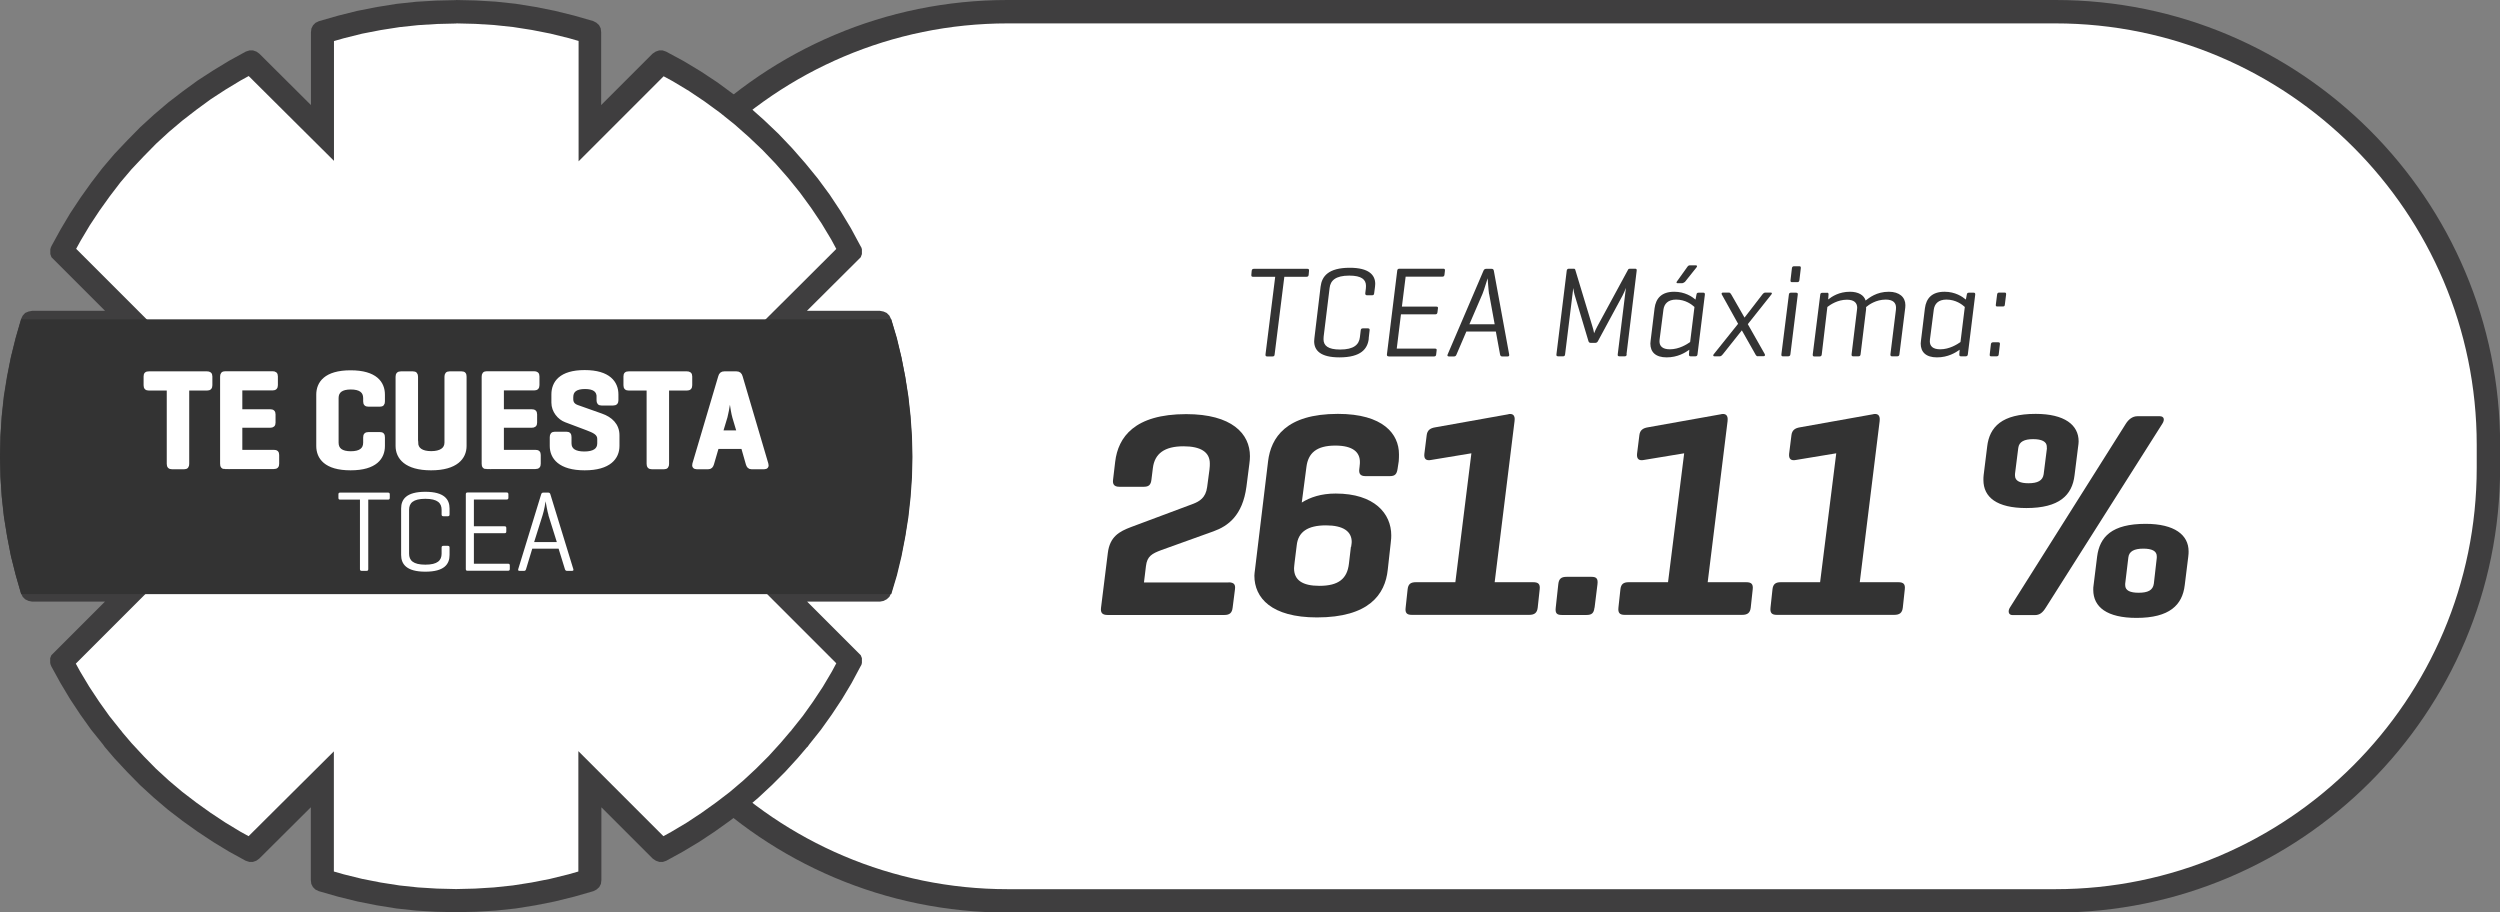
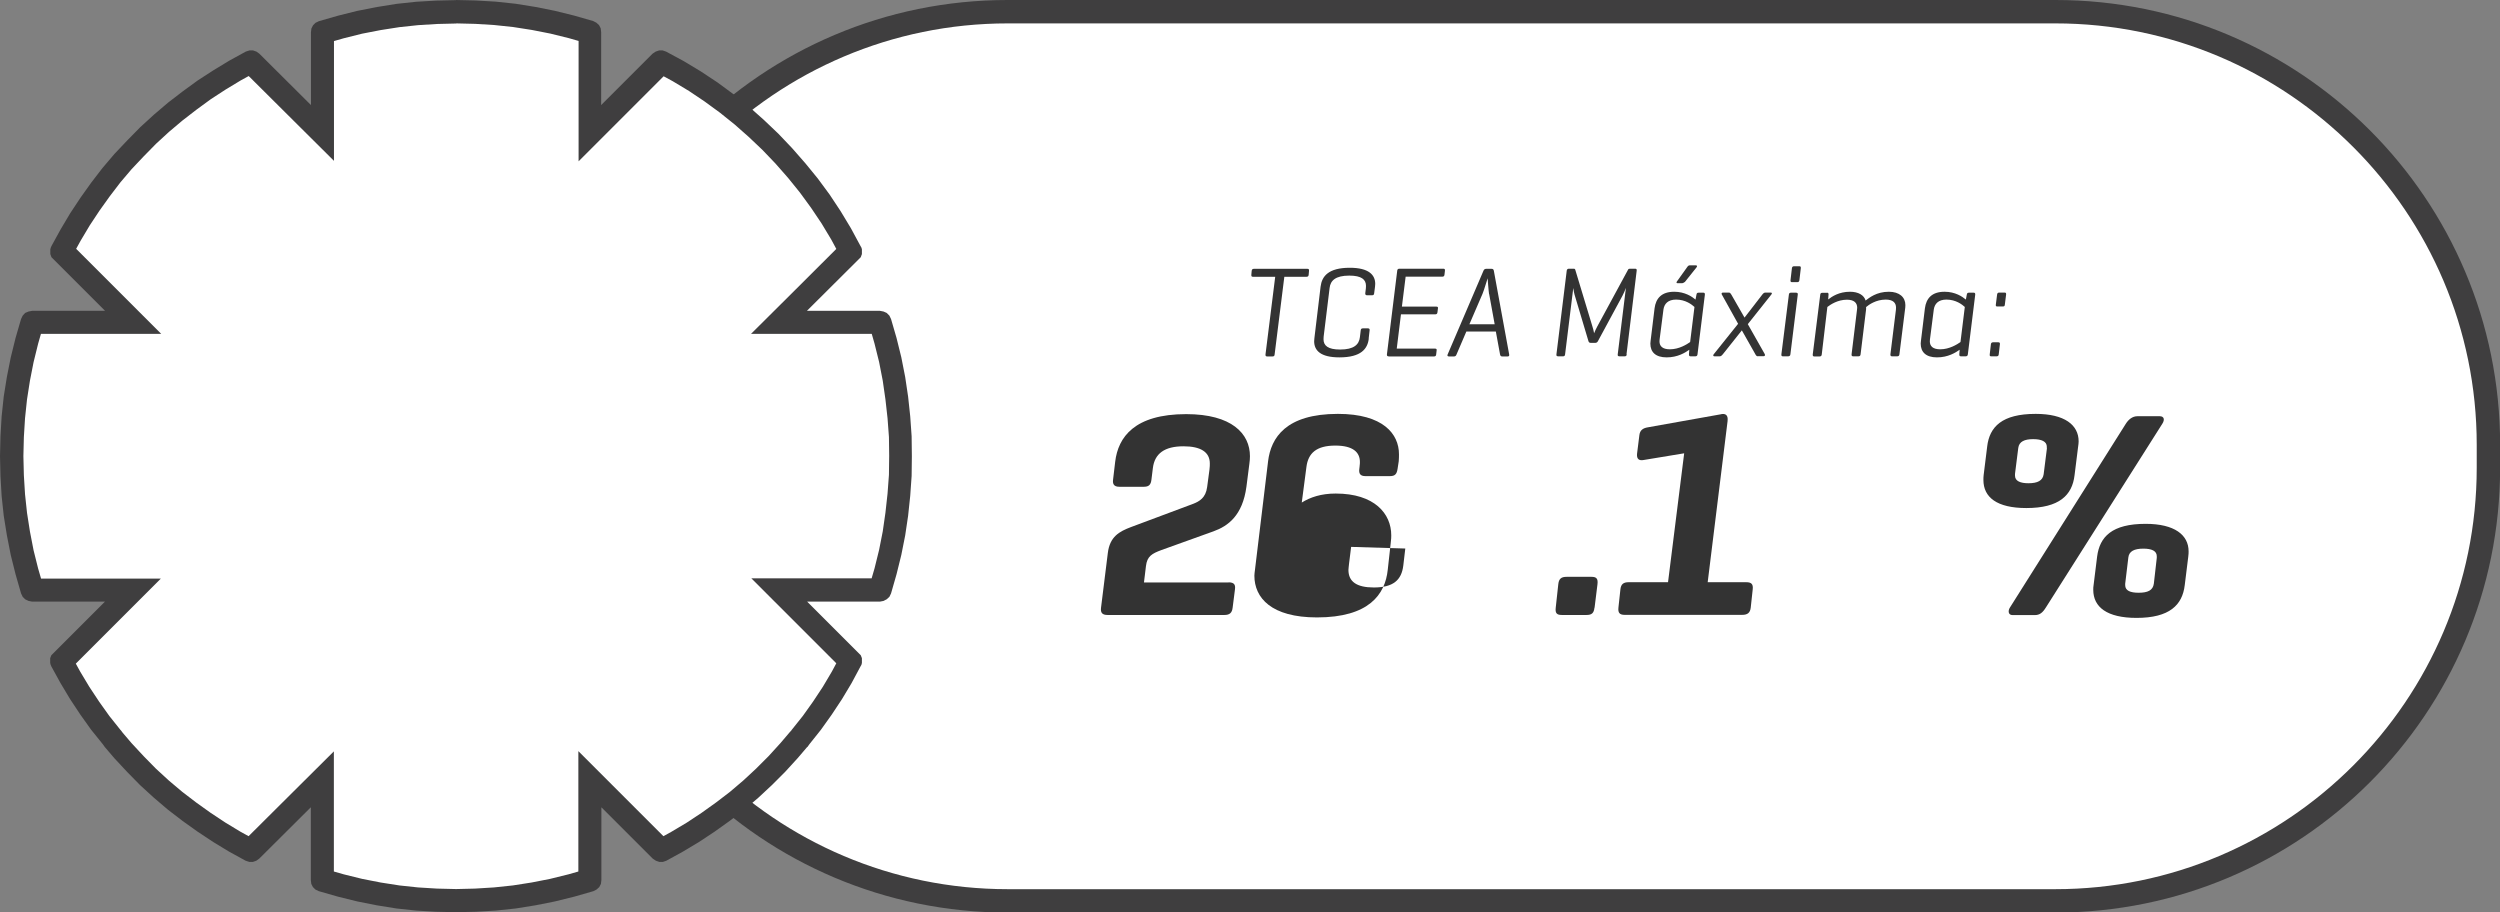
<svg xmlns="http://www.w3.org/2000/svg" id="Capa_2" data-name="Capa 2" viewBox="0 0 213.71 78">
  <rect x="0" y="0" width="213.71" height="78" fill="#808080" stroke="none" />
  <g id="Capa_1-2" data-name="Capa 1">
    <g>
      <g>
        <g>
          <path d="m86.14,1h89.56c20.43,0,37.02,16.59,37.02,37.02v1.97c0,20.43-16.59,37.02-37.02,37.02h-89.56c-20.43,0-37.02-16.59-37.02-37.02v-1.97C49.12,17.59,65.71,1,86.14,1Z" style="fill: #fff;" />
          <path d="m175.7,2c19.86,0,36.02,16.16,36.02,36.02v1.97c0,19.86-16.16,36.02-36.02,36.02h-89.56c-19.86,0-36.02-16.16-36.02-36.02v-1.97C50.12,18.16,66.28,2,86.14,2h89.56m0-2h-89.56c-21,0-38.02,17.02-38.02,38.02v1.97c0,21,17.02,38.02,38.02,38.02h89.56c21,0,38.02-17.02,38.02-38.02v-1.97c0-21-17.02-38.02-38.02-38.02h0Z" style="fill: #3f3e3f;" />
        </g>
        <g>
          <path d="m111.76,22.98c.11,0,.15.04.14.17l-.03.34c-.01.12-.07.17-.18.17h-1.9l-.83,6.64c-.01.11-.05.17-.17.17h-.47c-.11,0-.15-.05-.14-.17l.83-6.64h-1.9c-.11,0-.15-.04-.14-.17l.03-.34c.01-.12.08-.17.19-.17h4.58Z" style="fill: #333;" />
          <path d="m117.01,28.94c-.1.88-.66,1.61-2.51,1.61-1.63,0-2.16-.6-2.16-1.38,0-.08.01-.17.02-.26l.53-4.41c.11-.88.66-1.61,2.5-1.61,1.62,0,2.17.61,2.17,1.38,0,.08-.01.18-.02.26l-.07.53c-.01.12-.05.18-.17.18h-.45c-.12,0-.15-.08-.14-.18l.05-.41c.01-.07.01-.15.01-.21,0-.54-.37-.88-1.43-.88-1.17,0-1.61.42-1.68,1.06l-.51,4.16c-.01.08-.01.15-.01.22,0,.54.37.88,1.42.88,1.17,0,1.62-.42,1.69-1.06l.07-.58c.01-.11.06-.17.18-.17h.44c.13,0,.15.07.14.17l-.08.7Z" style="fill: #333;" />
          <path d="m118.7,30.46c-.11,0-.15-.05-.14-.17l.88-7.15c.01-.11.07-.17.18-.17h3.76c.11,0,.15.04.14.17l-.04.34c-.01.12-.07.17-.18.17h-3.14l-.32,2.56h2.94c.11,0,.17.04.14.17l-.04.32c-.02.12-.07.17-.18.17h-2.94l-.36,2.93h3.26c.12,0,.17.04.15.15l-.04.35c-.01.12-.07.17-.18.17h-3.89Z" style="fill: #333;" />
          <path d="m127.51,22.98c.12,0,.17.06.19.17l1.31,7.15c.02.11-.02.17-.12.17h-.48c-.11,0-.15-.05-.18-.17l-.36-1.96h-2.52l-.84,1.96c-.04.11-.1.17-.21.17h-.44c-.13,0-.15-.07-.11-.17l3.06-7.15c.04-.11.12-.17.23-.17h.47Zm-.22,2.16c-.05-.32-.12-1.35-.12-1.35-.06.14-.29.98-.44,1.33l-1.12,2.6h2.16l-.47-2.58Z" style="fill: #333;" />
          <path d="m139.06,30.29c-.01.11-.05.17-.18.17h-.44c-.12,0-.17-.05-.15-.17l.7-5.68c-.07.19-.2.5-.3.68l-2.08,3.85c-.05.11-.13.17-.24.17h-.38c-.12,0-.18-.05-.21-.17l-1.18-3.95c-.03-.1-.08-.33-.11-.57l-.7,5.67c-.01.11-.06.17-.17.17h-.42c-.12,0-.17-.05-.15-.17l.88-7.15c.01-.1.07-.17.18-.17h.41c.09,0,.12.03.14.09l1.47,4.86c.06.17.11.4.14.57.04-.12.17-.39.26-.56l2.64-4.87c.03-.07.09-.09.15-.09h.46c.12,0,.14.06.13.17l-.87,7.15Z" style="fill: #333;" />
          <path d="m144.42,29.89c-.35.25-1,.66-1.95.66s-1.39-.46-1.39-1.18c0-.08.01-.15.02-.23l.34-2.79c.11-.84.59-1.41,1.68-1.41.91,0,1.53.42,1.82.67l.08-.42c.02-.11.05-.17.18-.17h.41c.09,0,.14.04.13.17l-.63,5.1c-.01.11-.07.17-.18.17h-.41c-.1,0-.14-.04-.14-.17l.03-.41Zm-2.55-.86c-.01.06-.01.11-.01.15,0,.4.25.68.89.68.79,0,1.46-.43,1.73-.62l.37-3c-.22-.2-.76-.63-1.57-.63-.7,0-1.01.37-1.08.84l-.33,2.57Zm2.13-4.92s-.1.1-.21.1h-.38c-.09,0-.13-.05-.06-.15l.88-1.23c.06-.09.12-.15.23-.15h.5c.12,0,.14.08.07.17l-1.02,1.28Z" style="fill: #333;" />
          <path d="m150.28,30.46c-.12,0-.18-.09-.22-.17l-1.16-2.05-1.63,2.05c-.07.08-.14.17-.26.17h-.45c-.12,0-.13-.09-.07-.17l2.09-2.61-1.39-2.5c-.04-.08-.03-.17.1-.17h.5c.11,0,.15.08.21.17l1.13,1.97,1.52-1.97c.07-.09.15-.17.26-.17h.47c.11,0,.11.09.04.17l-2.01,2.53,1.45,2.56c.04.09.02.18-.1.18h-.5Z" style="fill: #333;" />
          <path d="m153.05,30.29c-.01.11-.08.17-.19.17h-.45c-.1,0-.14-.04-.13-.17l.64-5.1c.01-.1.05-.17.17-.17h.44c.12,0,.17.05.15.17l-.63,5.1Zm.77-6.34c-.01.11-.07.17-.18.17h-.45c-.11,0-.14-.05-.13-.17l.12-1.02c.01-.11.07-.17.18-.17h.45c.11,0,.14.04.13.17l-.12,1.02Z" style="fill: #333;" />
          <path d="m156.17,25.02c.11,0,.15.05.14.17l-.03.41c.32-.25.92-.66,1.87-.66.72,0,1.2.3,1.33.75.31-.23.92-.75,1.99-.75.9,0,1.41.47,1.41,1.14,0,.07,0,.13-.01.21l-.5,4c-.01.11-.07.17-.19.17h-.44c-.09,0-.15-.04-.14-.17l.47-3.8c.01-.08.01-.14.01-.19,0-.42-.26-.69-.88-.69-.83,0-1.45.44-1.68.64,0,.05.01.12,0,.2l-.47,3.84c-.01.11-.07.17-.18.17h-.45c-.1,0-.15-.04-.14-.17l.46-3.78c.01-.09.02-.15.02-.2,0-.42-.26-.69-.88-.69-.79,0-1.41.42-1.67.62l-.48,4.06c-.01.11-.07.17-.18.17h-.46c-.09,0-.14-.04-.13-.17l.64-5.1c.01-.11.05-.17.17-.17h.41Z" style="fill: #333;" />
          <path d="m167.53,29.89c-.35.25-1,.66-1.95.66s-1.39-.46-1.39-1.18c0-.08.01-.15.02-.23l.34-2.79c.11-.84.59-1.41,1.68-1.41.91,0,1.53.42,1.82.67l.08-.42c.02-.11.05-.17.18-.17h.41c.09,0,.14.04.13.17l-.63,5.1c-.01.11-.07.17-.18.17h-.41c-.1,0-.14-.04-.14-.17l.03-.41Zm-2.55-.86c-.01.06-.01.11-.01.15,0,.4.25.68.89.68.79,0,1.46-.43,1.73-.62l.37-3c-.22-.2-.76-.63-1.57-.63-.7,0-1.01.37-1.08.84l-.33,2.57Z" style="fill: #333;" />
          <path d="m170.86,30.29c-.01.12-.07.17-.18.17h-.46c-.12,0-.14-.04-.13-.17l.1-.86c.01-.11.07-.17.19-.17h.45c.11,0,.14.06.13.17l-.1.86Zm.52-4.24c-.01.11-.05.15-.18.15h-.46c-.11,0-.14-.04-.13-.15l.11-.87c.01-.11.07-.17.18-.17h.46c.11,0,.14.05.13.17l-.11.87Z" style="fill: #333;" />
        </g>
        <g>
          <path d="m105.02,49.78c.5,0,.6.22.55.6l-.2,1.57c-.05.45-.27.62-.7.62h-10c-.47,0-.6-.22-.55-.62l.58-4.67c.17-1.42,1-1.85,1.97-2.22l5.35-2c.5-.2,1.05-.5,1.17-1.42l.2-1.5c.03-.2.03-.42.03-.52,0-.97-.77-1.47-2.25-1.47-1.62,0-2.47.62-2.62,1.87l-.12.97c-.05.45-.22.62-.65.62h-2.1c-.47,0-.58-.25-.53-.62l.18-1.52c.25-2.1,1.65-4.07,6.07-4.07,3.9,0,5.45,1.67,5.45,3.6,0,.22-.02.42-.05.65l-.25,1.95c-.33,2.47-1.57,3.37-2.82,3.82l-4.45,1.6c-.8.3-1.22.52-1.32,1.37l-.17,1.4h7.25Z" style="fill: #333;" />
-           <path d="m108.4,39.43c.25-2.02,1.53-4.05,5.97-4.05,3.87,0,5.22,1.72,5.22,3.45,0,.15,0,.38-.02.6l-.1.65c-.07.45-.22.62-.65.62h-2.1c-.42,0-.58-.2-.52-.62l.02-.17c.03-.2.03-.38.03-.42,0-.85-.62-1.4-2.1-1.4-1.62,0-2.32.65-2.47,1.82l-.4,3.05c.72-.45,1.65-.77,2.9-.77,3.32,0,4.75,1.72,4.75,3.57,0,.1,0,.35-.05.7l-.25,2.25c-.22,2.1-1.6,4.07-6.05,4.07-3.9,0-5.35-1.67-5.35-3.57,0-.12.03-.35.05-.5l1.12-9.27Zm7.1,7.32c.03-.23.05-.33.05-.42,0-.9-.72-1.42-2.2-1.42-1.58,0-2.38.57-2.5,1.7l-.18,1.45c-.02.22-.05.42-.05.52,0,1,.7,1.5,2.17,1.5,1.65,0,2.37-.62,2.52-1.88l.17-1.45Z" style="fill: #333;" />
-           <path d="m128.95,35.4c.3-.05.6.03.52.6l-1.7,13.77h3.3c.42,0,.6.15.55.6l-.17,1.57c-.05.45-.28.62-.72.62h-10.05c-.42,0-.58-.17-.52-.62l.17-1.57c.05-.45.27-.6.7-.6h3.38l1.37-11.02-3.45.57c-.4.08-.62-.07-.57-.52l.2-1.6c.05-.42.3-.6.73-.67l6.27-1.12Z" style="fill: #333;" />
+           <path d="m108.4,39.43c.25-2.02,1.53-4.05,5.97-4.05,3.87,0,5.22,1.72,5.22,3.45,0,.15,0,.38-.02.6l-.1.65c-.07.45-.22.62-.65.62h-2.1c-.42,0-.58-.2-.52-.62l.02-.17c.03-.2.03-.38.03-.42,0-.85-.62-1.4-2.1-1.4-1.62,0-2.32.65-2.47,1.82l-.4,3.05c.72-.45,1.65-.77,2.9-.77,3.32,0,4.75,1.72,4.75,3.57,0,.1,0,.35-.05.7l-.25,2.25c-.22,2.1-1.6,4.07-6.05,4.07-3.9,0-5.35-1.67-5.35-3.57,0-.12.03-.35.05-.5l1.12-9.27Zm7.1,7.32l-.18,1.45c-.02.22-.05.42-.05.52,0,1,.7,1.5,2.17,1.5,1.65,0,2.37-.62,2.52-1.88l.17-1.45Z" style="fill: #333;" />
          <path d="m136.3,51.95c-.05.45-.22.62-.67.62h-2.12c-.45,0-.57-.17-.52-.62l.22-2.02c.05-.45.25-.62.7-.62h2.15c.42,0,.55.17.5.62l-.25,2.02Z" style="fill: #333;" />
          <path d="m147.15,35.4c.3-.05.6.03.53.6l-1.7,13.77h3.3c.42,0,.6.15.55.6l-.17,1.57c-.05.45-.28.62-.73.62h-10.05c-.42,0-.58-.17-.53-.62l.17-1.57c.05-.45.28-.6.7-.6h3.37l1.38-11.02-3.45.57c-.4.08-.62-.07-.58-.52l.2-1.6c.05-.42.3-.6.72-.67l6.27-1.12Z" style="fill: #333;" />
-           <path d="m160.15,35.4c.3-.05.6.03.53.6l-1.7,13.77h3.3c.42,0,.6.15.55.6l-.17,1.57c-.05.45-.28.62-.73.62h-10.05c-.42,0-.58-.17-.53-.62l.17-1.57c.05-.45.28-.6.7-.6h3.37l1.38-11.02-3.45.57c-.4.08-.62-.07-.58-.52l.2-1.6c.05-.42.3-.6.72-.67l6.27-1.12Z" style="fill: #333;" />
          <path d="m169.87,38.18c.2-1.7,1.27-2.8,4.15-2.8,2.47,0,3.67.95,3.67,2.35,0,.08-.02.35-.05.5l-.3,2.4c-.2,1.7-1.3,2.8-4.12,2.8-2.52,0-3.67-.92-3.67-2.4,0-.12,0-.28.02-.42l.3-2.42Zm5.02,13.75c-.28.45-.53.65-.95.65h-1.9c-.38,0-.4-.38-.22-.65l9.9-15.7c.22-.35.55-.65,1-.65h1.9c.38,0,.45.3.22.65l-9.95,15.7Zm.08-13.62v-.12c0-.45-.45-.65-1.17-.65s-1.2.2-1.27.75l-.28,2.22v.15c0,.47.47.65,1.15.65.78,0,1.22-.22,1.3-.77l.28-2.22Zm4.3,9.27c.22-1.7,1.27-2.8,4.15-2.8,2.47,0,3.67.95,3.67,2.35,0,.05,0,.32-.03.47l-.3,2.42c-.2,1.7-1.3,2.8-4.12,2.8-2.52,0-3.7-.92-3.7-2.4,0-.12,0-.28.03-.42l.3-2.42Zm5.1.12v-.15c0-.45-.42-.65-1.15-.65-.78,0-1.22.23-1.28.75l-.27,2.25v.12c0,.48.45.65,1.15.65.78,0,1.22-.2,1.3-.78l.25-2.2Z" style="fill: #333;" />
        </g>
      </g>
      <g>
        <polygon points="37.31 76.96 35.64 76.86 34.01 76.68 32.37 76.42 30.75 76.1 29.13 75.7 27.62 75.26 27.58 75.24 27.57 75.19 27.57 66.63 21.51 72.67 21.46 72.7 21.42 72.69 20.08 71.95 18.76 71.15 17.46 70.29 16.2 69.39 14.97 68.45 13.8 67.45 12.66 66.41 11.59 65.32 10.52 64.17 9.73 63.23 9.58 63.04 8.58 61.78 7.69 60.53 6.83 59.23 6.03 57.89 5.29 56.54 11.38 50.45 2.85 50.45 2.76 50.43 2.74 50.38 2.29 48.83 1.89 47.22 1.58 45.59 1.31 43.94 1.14 42.31 1.04 40.65 1 38.97 1.04 37.31 1.14 35.64 1.32 33.99 1.58 32.35 1.9 30.73 2.3 29.11 2.74 27.62 2.76 27.57 2.85 27.55 11.38 27.55 5.29 21.46 5.31 21.41 6.05 20.08 6.85 18.73 7.71 17.44 8.61 16.18 9.55 14.95 10.55 13.78 11.6 12.67 12.7 11.56 13.83 10.53 15.01 9.52 16.23 8.59 17.5 7.66 18.78 6.83 20.12 6.03 21.42 5.31 21.46 5.3 21.51 5.33 27.57 11.37 27.57 2.81 27.58 2.76 27.62 2.74 29.17 2.29 30.78 1.89 32.41 1.58 34.06 1.32 35.69 1.14 37.35 1.04 39.03 1 40.69 1.04 42.36 1.14 44.01 1.32 45.65 1.58 47.27 1.9 48.89 2.3 50.39 2.74 50.44 2.76 50.45 2.81 50.45 11.38 56.48 5.35 56.55 5.3 56.58 5.31 58.03 6.09 59.44 6.95 60.82 7.87 62.16 8.85 63.46 9.89 64.7 10.99 65.9 12.13 67.04 13.33 68.14 14.59 69.18 15.88 70.16 17.21 71.07 18.59 71.93 20.01 72.72 21.47 66.61 27.55 75.17 27.55 75.26 27.57 75.28 27.62 75.73 29.15 76.13 30.78 76.45 32.41 76.68 34.05 76.86 35.69 76.98 37.36 77 39 76.98 40.68 76.86 42.32 76.68 43.99 76.44 45.64 76.12 47.25 75.72 48.87 75.28 50.38 75.26 50.42 75.24 50.43 75.17 50.45 66.64 50.45 72.72 56.53 71.97 57.93 71.17 59.26 70.31 60.56 69.41 61.82 68.46 63.01 68.38 63.12 68.27 63.23 67.45 64.2 66.41 65.34 65.33 66.42 64.19 67.48 63.01 68.48 61.79 69.41 60.53 70.31 59.23 71.17 57.89 71.97 56.58 72.69 56.55 72.7 56.48 72.65 50.45 66.62 50.45 75.19 50.44 75.24 50.39 75.26 48.85 75.71 47.23 76.11 45.61 76.42 43.96 76.69 42.31 76.86 40.65 76.96 39.01 77 37.31 76.96" style="fill: #fff; fill-rule: evenodd;" />
        <path d="m39.01,2l1.62.04,1.62.1,1.61.17,1.6.25,1.58.31,1.58.39.84.24v10.29l3.41-3.41,3.86-3.86.79.43,1.38.83,1.34.9,1.3.95,1.26,1.01,1.21,1.07,1.17,1.11,1.11,1.16,1.08,1.23,1.01,1.25.95,1.3.9,1.34.83,1.38.43.8-3.86,3.85-3.43,3.41h10.32l.24.84.39,1.57.31,1.59.23,1.6.18,1.61.12,1.61.02,1.59-.02,1.64-.12,1.61-.18,1.63-.23,1.6-.31,1.57-.39,1.58-.25.86h-10.28l3.41,3.41,3.85,3.85-.38.71-.77,1.3-.84,1.27-.87,1.22-.95,1.19-.02.02v.02s-.15.16-.15.16l-.8.94-1.01,1.11-1.05,1.05-1.11,1.03-1.14.97-1.19.91-1.23.88-1.27.84-1.31.78-.69.38-3.86-3.86-3.41-3.41v10.29l-.84.24-1.58.39-1.58.31-1.6.25-1.61.17-1.62.1-1.62.04-1.64-.04-1.62-.1-1.59-.17-1.6-.25-1.58-.31-1.58-.39-.84-.24v-10.27l-3.41,3.39-3.88,3.86-.69-.38-1.29-.78-1.27-.84-1.23-.88-1.19-.91-1.15-.97-1.1-1.01-1.05-1.07-1.04-1.12-.75-.88-.15-.2-.02-.02-.02-.02-.95-1.19-.87-1.22-.84-1.27-.78-1.3-.38-.69.06-.06,3.8-3.8,3.41-3.41H3.51l-.25-.86-.39-1.56-.31-1.6-.25-1.6-.17-1.59-.1-1.62-.04-1.64.04-1.62.1-1.62.17-1.61.25-1.6.31-1.58.39-1.58.24-.84h10.28l-3.41-3.41-3.86-3.86.38-.69.78-1.31.84-1.27.88-1.23.91-1.19.96-1.13,1.02-1.08,1.07-1.09,1.1-1.01,1.15-.97,1.19-.92,1.23-.9,1.26-.82,1.29-.78.69-.38,3.88,3.86,3.41,3.39V3.51l.84-.24,1.56-.39,1.6-.31,1.6-.25,1.59-.17,1.62-.1,1.64-.04m0-2l-1.72.04-1.7.1-1.68.18-1.68.27-1.68.33-1.64.41-1.64.47-.29.14-.21.21-.14.27-.04.33v6.22l-4.41-4.39-.25-.18-.29-.1h-.31l-.31.1-1.42.78-1.35.82-1.33.86-1.29.94-1.25.96-1.21,1.03-1.17,1.07-1.11,1.13-1.09,1.15-1.03,1.21-.96,1.25-.92,1.29-.88,1.33-.82,1.38-.78,1.42-.06.14-.04.14v.41l.1.27,4.58,4.58H2.75l-.31.06-.29.12-.21.23-.14.29-.47,1.62-.41,1.66-.33,1.66-.27,1.68-.18,1.7-.1,1.7L0,38.99l.04,1.72.1,1.7.18,1.68.27,1.68.33,1.68.41,1.64.47,1.64.14.29.21.21.29.14.31.06h6.22l-3.8,3.8-.78.78-.1.25v.41l.04.16.06.14.78,1.42.82,1.37.88,1.33.92,1.29.99,1.23.18.25.82.96,1.09,1.17,1.11,1.13,1.17,1.07,1.21,1.03,1.25.96,1.29.92,1.33.88,1.35.82,1.42.78.31.1h.31l.29-.1.25-.18,4.41-4.39v6.22l.04.33.14.27.21.21.29.14,1.64.47,1.66.41,1.66.33,1.68.27,1.68.18,1.7.1,1.72.04,1.7-.04,1.7-.1,1.7-.18,1.68-.27,1.66-.33,1.66-.41,1.64-.47.27-.14.23-.21.14-.27.04-.33v-6.22l4.39,4.39.27.18.29.1h.31l.29-.1,1.42-.78,1.37-.82,1.33-.88,1.29-.92,1.25-.96,1.21-1.03,1.17-1.09,1.11-1.11,1.07-1.17.82-.96h.02l.18-.25.98-1.23.92-1.29.88-1.33.82-1.37.76-1.42.08-.14.04-.16v-.41l-.1-.25-4.58-4.58h6.22l.31-.06.27-.14.23-.21.14-.29.47-1.64.41-1.66.33-1.66.25-1.68.18-1.7.12-1.7.02-1.7-.02-1.7-.12-1.7-.18-1.68-.25-1.68-.33-1.68-.41-1.66-.47-1.62-.14-.29-.23-.23-.27-.12-.31-.06h-6.24l4.6-4.58.1-.27v-.41l-.04-.14-.08-.14-.82-1.52-.88-1.46-.94-1.42-1.01-1.37-1.07-1.31-1.13-1.29-1.17-1.23-1.23-1.17-1.27-1.13-1.33-1.07-1.37-1.01-1.42-.94-1.46-.88-1.52-.82-.29-.1h-.31l-.29.1-.27.18-4.39,4.39V2.75l-.04-.33-.14-.27-.23-.21-.27-.14-1.64-.47-1.66-.41-1.66-.33-1.68-.27-1.7-.18-1.7-.1-1.7-.04h0Z" style="fill: #3f3e3f;" />
      </g>
      <g>
-         <polygon points="76.19 50.79 76.67 49.19 77.06 47.57 77.38 45.91 77.65 44.23 77.84 42.52 77.96 40.8 78 39.05 77.96 37.31 77.84 35.57 77.65 33.86 77.38 32.18 77.06 30.54 76.67 28.9 76.19 27.3 1.81 27.3 1.35 28.9 .94 30.54 .62 32.18 .35 33.86 .16 35.57 .04 37.31 0 39.05 .04 40.8 .16 42.52 .35 44.23 .62 45.91 .94 47.57 1.35 49.19 1.81 50.79 76.19 50.79" style="fill: #333;" />
        <g>
          <path d="m17.7,31.9c.2,0,.3.07.3.28v.75c0,.21-.09.3-.3.3h-1.68v6.42c0,.21-.07.31-.28.31h-1.03c-.21,0-.3-.09-.3-.31v-6.42h-1.68c-.21,0-.3-.08-.3-.3v-.75c0-.21.08-.28.3-.28h4.97Z" style="fill: #fff; stroke: #fff; stroke-miterlimit: 10; stroke-width: .31px;" />
          <path d="m19.25,39.95c-.21,0-.28-.09-.28-.31v-7.44c0-.21.07-.31.28-.31h4.05c.2,0,.3.07.3.28v.75c0,.21-.09.3-.3.3h-2.74v1.92h2.53c.21,0,.31.07.31.28v.71c0,.2-.09.28-.31.28h-2.53v2.2h2.85c.21,0,.3.07.3.28v.75c0,.21-.08.3-.3.3h-4.17Z" style="fill: #fff; stroke: #fff; stroke-miterlimit: 10; stroke-width: .31px;" />
          <path d="m32.75,38.12c0,.99-.64,1.93-2.78,1.93s-2.78-.94-2.78-1.93v-4.38c0-.99.64-1.93,2.78-1.93s2.78.94,2.78,1.93v.57c0,.21-.07.3-.27.3h-.98c-.21,0-.3-.08-.3-.3v-.28c0-.59-.41-.89-1.21-.89s-1.2.3-1.2.89v3.81c0,.59.4.89,1.2.89s1.21-.3,1.21-.89v-.45c0-.21.08-.3.3-.3h.98c.2,0,.27.08.27.3v.73Z" style="fill: #fff; stroke: #fff; stroke-miterlimit: 10; stroke-width: .31px;" />
          <path d="m35.59,37.83c0,.59.47.89,1.27.89s1.29-.3,1.29-.89v-5.62c0-.21.07-.31.28-.31h1.03c.21,0,.27.09.27.31v5.91c0,.99-.73,1.93-2.88,1.93s-2.88-.94-2.88-1.93v-5.91c0-.21.08-.31.3-.31h1.03c.2,0,.28.09.28.31v5.62Z" style="fill: #fff; stroke: #fff; stroke-miterlimit: 10; stroke-width: .31px;" />
-           <path d="m41.61,39.95c-.21,0-.28-.09-.28-.31v-7.44c0-.21.07-.31.28-.31h4.05c.2,0,.3.07.3.28v.75c0,.21-.09.3-.3.3h-2.74v1.92h2.53c.21,0,.31.07.31.28v.71c0,.2-.09.28-.31.28h-2.53v2.2h2.85c.21,0,.3.07.3.28v.75c0,.21-.08.3-.3.3h-4.17Z" style="fill: #fff; stroke: #fff; stroke-miterlimit: 10; stroke-width: .31px;" />
          <path d="m51.16,33.95c0-.58-.39-.85-1.15-.85s-1.16.27-1.16.85v.18c0,.42.3.57.49.64l2.06.73c.81.28,1.4.83,1.4,1.71v.91c0,.99-.7,1.93-2.82,1.93s-2.83-.94-2.83-1.93v-.75c0-.21.08-.31.28-.31h.99c.21,0,.28.09.28.31v.53c0,.58.45.85,1.25.85s1.26-.27,1.26-.85v-.38c0-.49-.47-.67-1.01-.88l-1.83-.69c-.57-.21-1.08-.82-1.08-1.53v-.7c0-.99.62-1.93,2.69-1.93s2.73.94,2.73,1.93v.49c0,.2-.08.3-.3.3h-.99c-.2,0-.27-.09-.27-.3v-.27Z" style="fill: #fff; stroke: #fff; stroke-miterlimit: 10; stroke-width: .31px;" />
          <path d="m58.72,31.9c.2,0,.3.07.3.28v.75c0,.21-.09.3-.3.3h-1.68v6.42c0,.21-.07.31-.28.31h-1.03c-.21,0-.3-.09-.3-.31v-6.42h-1.68c-.21,0-.3-.08-.3-.3v-.75c0-.21.08-.28.3-.28h4.97Z" style="fill: #fff; stroke: #fff; stroke-miterlimit: 10; stroke-width: .31px;" />
          <path d="m62.95,31.9c.21,0,.32.09.38.3l2.2,7.46c.06.19-.01.3-.21.3h-1.07c-.2,0-.28-.11-.34-.3l-.41-1.44h-2.2l-.42,1.44c-.06.19-.14.3-.35.3h-.96c-.21,0-.28-.11-.23-.3l2.21-7.46c.06-.2.15-.3.37-.3h1.03Zm-.2,3.73c-.15-.49-.33-2-.34-2.15-.02.15-.23,1.65-.37,2.14l-.4,1.33h1.5l-.39-1.31Z" style="fill: #fff; stroke: #fff; stroke-miterlimit: 10; stroke-width: .31px;" />
        </g>
        <g>
-           <path d="m33.17,42.11c.1,0,.15.04.15.15v.3c0,.11-.05.15-.15.15h-1.69v5.94c0,.1-.04.15-.14.15h-.42c-.11,0-.15-.05-.15-.15v-5.94h-1.69c-.11,0-.15-.04-.15-.15v-.3c0-.11.04-.15.15-.15h4.09Z" style="fill: #fff;" />
          <path d="m38.43,47.44c0,.79-.45,1.43-2.07,1.43s-2.07-.65-2.07-1.43v-3.97c0-.79.45-1.43,2.07-1.43s2.07.65,2.07,1.43v.5c0,.11-.04.16-.14.16h-.39c-.11,0-.15-.05-.15-.16v-.39c0-.57-.34-.94-1.39-.94s-1.39.37-1.39.94v3.75c0,.57.34.94,1.39.94s1.39-.37,1.39-.94v-.52c0-.1.04-.15.15-.15h.39c.1,0,.14.05.14.15v.63Z" style="fill: #fff;" />
          <path d="m39.95,48.79c-.09,0-.13-.05-.13-.15v-6.39c0-.1.04-.15.14-.15h3.35c.1,0,.15.04.15.15v.3c0,.11-.05.15-.15.15h-2.8v2.29h2.62c.11,0,.15.04.15.15v.29c0,.11-.04.15-.15.15h-2.62v2.61h2.92c.1,0,.15.04.15.14v.31c0,.11-.05.15-.15.15h-3.48Z" style="fill: #fff;" />
          <path d="m47.05,42.26l1.96,6.39c.03.1,0,.15-.12.15h-.42c-.1,0-.15-.05-.18-.15l-.54-1.75h-2.25l-.53,1.75c-.03.1-.07.15-.17.15h-.39c-.1,0-.14-.05-.11-.15l1.96-6.39c.03-.1.08-.15.19-.15h.42c.1,0,.15.05.18.15Zm-.16,1.78c-.1-.31-.23-1.08-.25-1.19,0,.07-.13.8-.25,1.17l-.73,2.32h1.94l-.72-2.3Z" style="fill: #fff;" />
        </g>
      </g>
    </g>
  </g>
</svg>